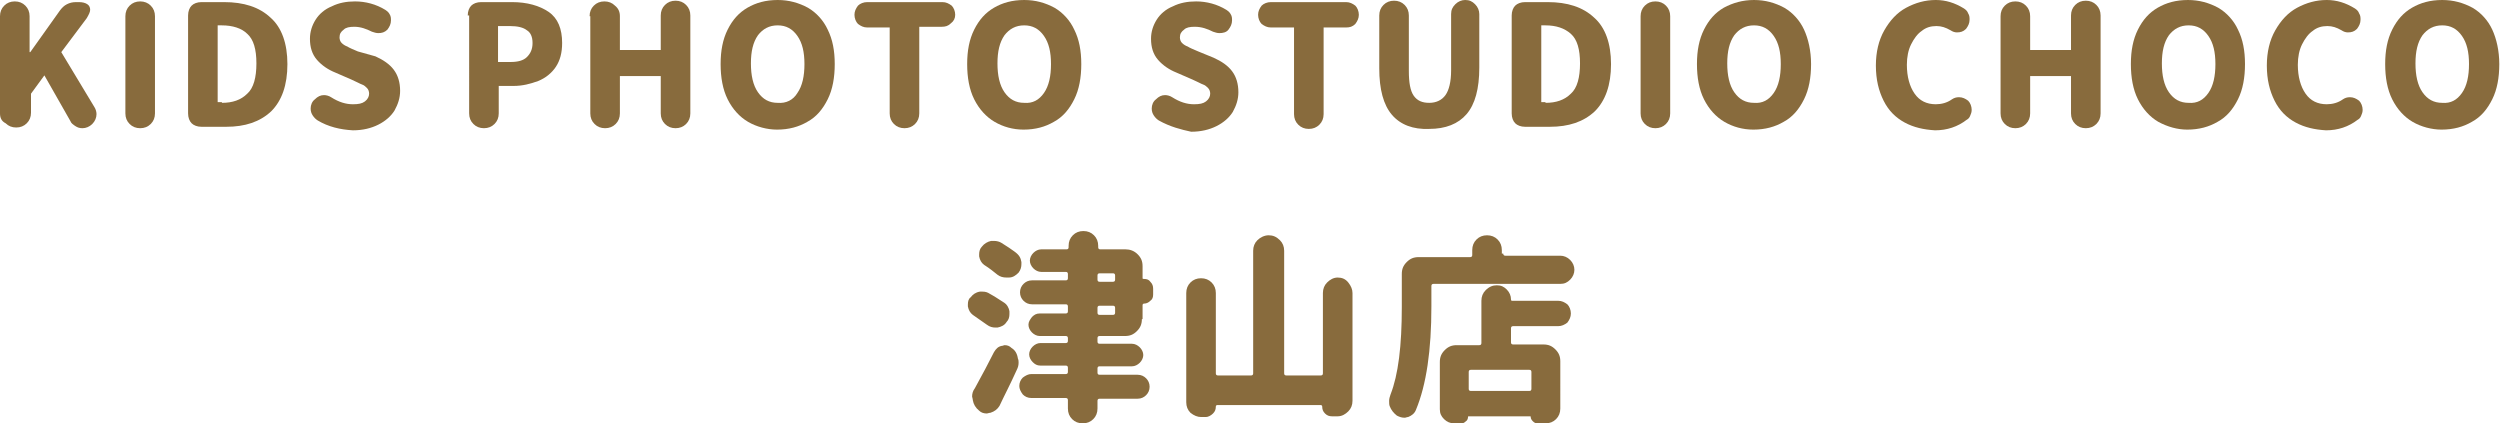
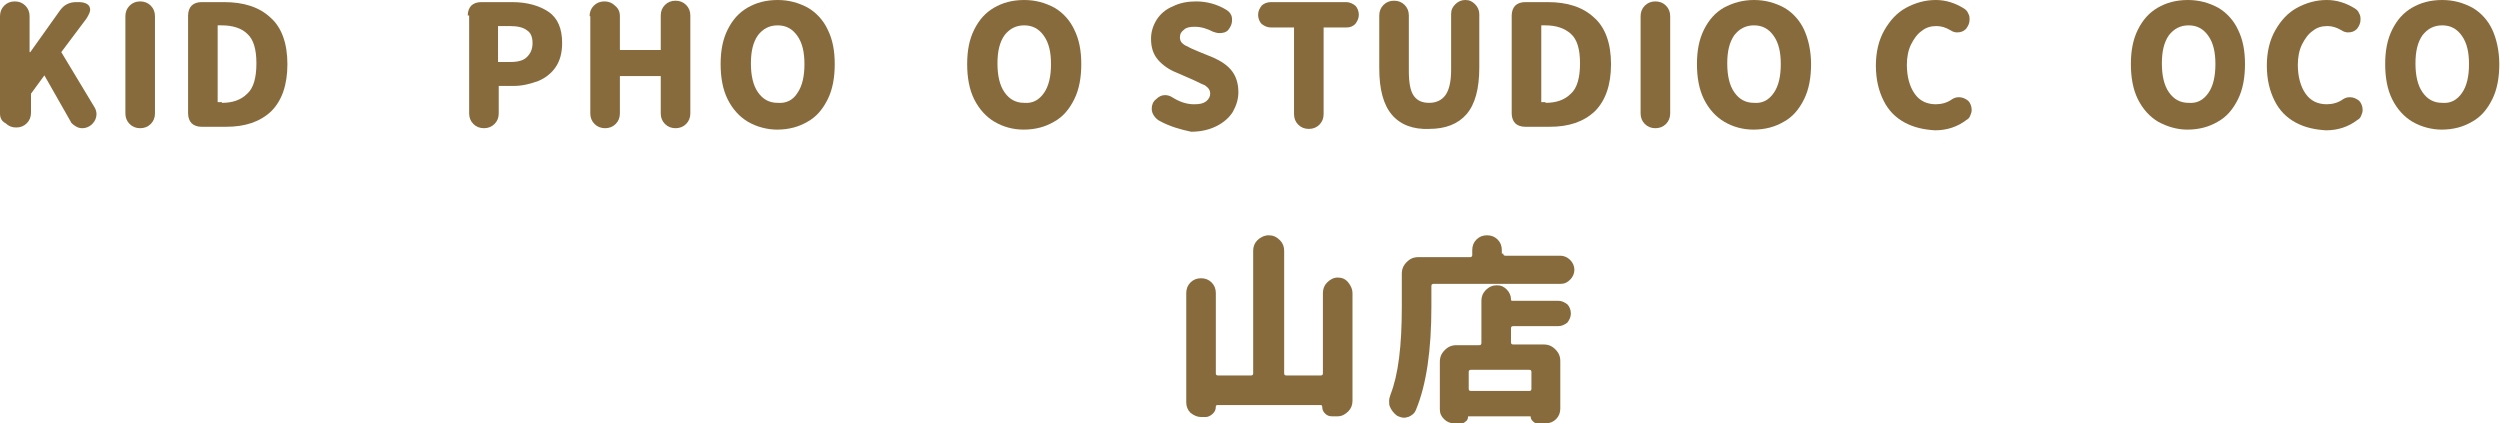
<svg xmlns="http://www.w3.org/2000/svg" version="1.1" id="レイヤー_1" x="0px" y="0px" viewBox="0 0 354.9 60.1" style="enable-background:new 0 0 354.9 60.1;" xml:space="preserve">
  <style type="text/css">
	.st0{fill:#886B3D;}
</style>
  <g>
    <g>
      <g>
        <path class="st0" d="M0,2.3c0-0.6,0.2-1.1,0.6-1.5s0.9-0.6,1.5-0.6c0.6,0,1.1,0.2,1.5,0.6s0.6,0.9,0.6,1.5v5.1h0.1l4.2-5.9     c0.3-0.4,0.6-0.7,1-0.9c0.4-0.2,0.8-0.3,1.3-0.3h0.4c0.5,0,0.9,0.1,1.2,0.3c0.3,0.2,0.4,0.5,0.4,0.8s-0.2,0.7-0.5,1.2L8.7,7.4     l4.7,7.8c0.2,0.3,0.3,0.7,0.3,1c0,0.5-0.2,1-0.6,1.4c-0.4,0.4-0.9,0.6-1.4,0.6c-0.4,0-0.7-0.1-1-0.3c-0.3-0.2-0.6-0.4-0.7-0.7     l-3.7-6.5l-1.9,2.6v2.7c0,0.6-0.2,1.1-0.6,1.5c-0.4,0.4-0.9,0.6-1.5,0.6c-0.6,0-1.1-0.2-1.5-0.6C0.2,17.2,0,16.7,0,16.1V2.3z" />
        <path class="st0" d="M17.8,2.3c0-0.6,0.2-1.1,0.6-1.5c0.4-0.4,0.9-0.6,1.5-0.6s1.1,0.2,1.5,0.6s0.6,0.9,0.6,1.5v13.8     c0,0.6-0.2,1.1-0.6,1.5c-0.4,0.4-0.9,0.6-1.5,0.6s-1.1-0.2-1.5-0.6c-0.4-0.4-0.6-0.9-0.6-1.5V2.3z" />
        <path class="st0" d="M26.7,2.2c0-0.6,0.2-1.1,0.5-1.4s0.8-0.5,1.4-0.5h3.2c2.8,0,5,0.7,6.6,2.2c1.6,1.4,2.4,3.7,2.4,6.6     c0,3-0.8,5.2-2.3,6.7c-1.6,1.5-3.7,2.2-6.4,2.2h-3.5c-0.6,0-1.1-0.2-1.4-0.5c-0.3-0.3-0.5-0.8-0.5-1.4V2.2z M31.5,14.6     c1.5,0,2.7-0.4,3.6-1.3c0.9-0.8,1.3-2.3,1.3-4.3c0-2-0.4-3.4-1.3-4.2c-0.8-0.8-2.1-1.2-3.6-1.2h-0.6v10.9H31.5z" />
-         <path class="st0" d="M45.1,17.1c-0.3-0.2-0.5-0.4-0.7-0.7c-0.2-0.3-0.3-0.6-0.3-1c0-0.5,0.2-1,0.6-1.3c0.4-0.4,0.8-0.6,1.3-0.6     c0.3,0,0.7,0.1,1,0.3c1.1,0.7,2.1,1,3.1,1c0.8,0,1.3-0.1,1.7-0.4c0.4-0.3,0.6-0.7,0.6-1.1c0-0.3-0.1-0.6-0.3-0.8     c-0.2-0.2-0.4-0.4-0.7-0.5c-0.3-0.1-0.8-0.4-1.5-0.7l-2.3-1c-1-0.4-1.9-1-2.6-1.8c-0.7-0.8-1-1.8-1-3c0-1,0.3-1.9,0.8-2.7     c0.5-0.8,1.3-1.5,2.3-1.9c1-0.5,2.1-0.7,3.3-0.7c1.5,0,3,0.4,4.3,1.2c0.3,0.2,0.5,0.4,0.6,0.6c0.2,0.3,0.2,0.6,0.2,0.9     c0,0.5-0.2,0.9-0.5,1.3c-0.4,0.4-0.8,0.5-1.3,0.5c-0.3,0-0.6-0.1-0.9-0.2c-0.8-0.4-1.6-0.7-2.5-0.7c-0.7,0-1.2,0.1-1.5,0.4     c-0.4,0.3-0.6,0.6-0.6,1.1c0,0.3,0.1,0.6,0.3,0.8c0.2,0.2,0.5,0.4,0.8,0.5c0.3,0.2,0.8,0.4,1.5,0.7L53.3,8c1.1,0.5,2,1.1,2.6,1.9     c0.6,0.8,0.9,1.8,0.9,3c0,1-0.3,1.9-0.8,2.8c-0.5,0.8-1.3,1.5-2.3,2c-1,0.5-2.2,0.8-3.6,0.8C48.3,18.4,46.6,18,45.1,17.1z" />
        <path class="st0" d="M66.4,2.2c0-0.6,0.2-1.1,0.5-1.4c0.3-0.3,0.8-0.5,1.4-0.5h4.4c2.1,0,3.9,0.5,5.2,1.4     c1.3,0.9,1.9,2.4,1.9,4.4c0,1.4-0.3,2.5-0.9,3.4c-0.6,0.9-1.5,1.6-2.5,2c-1.1,0.4-2.2,0.7-3.5,0.7h-2.1v3.9     c0,0.6-0.2,1.1-0.6,1.5c-0.4,0.4-0.9,0.6-1.5,0.6c-0.6,0-1.1-0.2-1.5-0.6c-0.4-0.4-0.6-0.9-0.6-1.5V2.2z M72.5,8.8     c1,0,1.8-0.2,2.3-0.7c0.5-0.5,0.8-1.1,0.8-2c0-0.9-0.3-1.5-0.8-1.8c-0.5-0.4-1.3-0.6-2.4-0.6h-1.7v5.1H72.5z" />
        <path class="st0" d="M83.7,2.3c0-0.6,0.2-1.1,0.6-1.5c0.4-0.4,0.9-0.6,1.5-0.6c0.6,0,1.1,0.2,1.5,0.6C87.8,1.2,88,1.7,88,2.3v4.8     h5.8V2.2c0-0.6,0.2-1.1,0.6-1.5c0.4-0.4,0.9-0.6,1.5-0.6c0.6,0,1.1,0.2,1.5,0.6c0.4,0.4,0.6,0.9,0.6,1.5v13.9     c0,0.6-0.2,1.1-0.6,1.5c-0.4,0.4-0.9,0.6-1.5,0.6c-0.6,0-1.1-0.2-1.5-0.6c-0.4-0.4-0.6-0.9-0.6-1.5v-5.3H88v5.3     c0,0.6-0.2,1.1-0.6,1.5c-0.4,0.4-0.9,0.6-1.5,0.6c-0.6,0-1.1-0.2-1.5-0.6c-0.4-0.4-0.6-0.9-0.6-1.5V2.3z" />
        <path class="st0" d="M106.2,17.3c-1.2-0.7-2.2-1.8-2.9-3.2c-0.7-1.4-1-3.1-1-5c0-1.9,0.3-3.5,1-4.9c0.7-1.4,1.6-2.4,2.8-3.1     c1.2-0.7,2.6-1.1,4.3-1.1c1.6,0,3,0.4,4.3,1.1c1.2,0.7,2.2,1.8,2.8,3.1c0.7,1.4,1,3,1,4.9c0,1.9-0.3,3.6-1,5     c-0.7,1.4-1.6,2.5-2.9,3.2c-1.2,0.7-2.6,1.1-4.3,1.1C108.9,18.4,107.4,18,106.2,17.3z M113.2,13.2c0.7-1,1-2.4,1-4.1     c0-1.7-0.3-3-1-4c-0.7-1-1.6-1.5-2.8-1.5c-1.2,0-2.1,0.5-2.8,1.4c-0.7,1-1,2.3-1,4c0,1.7,0.3,3.1,1,4.1c0.7,1,1.6,1.5,2.8,1.5     C111.6,14.7,112.6,14.2,113.2,13.2z" />
-         <path class="st0" d="M123.1,3.9c-0.5,0-0.9-0.2-1.3-0.5c-0.3-0.3-0.5-0.8-0.5-1.3s0.2-0.9,0.5-1.3c0.3-0.3,0.8-0.5,1.3-0.5h10.7     c0.5,0,0.9,0.2,1.3,0.5c0.3,0.3,0.5,0.8,0.5,1.3S135.4,3,135,3.3c-0.4,0.4-0.8,0.5-1.3,0.5h-3.2v12.3c0,0.6-0.2,1.1-0.6,1.5     c-0.4,0.4-0.9,0.6-1.5,0.6c-0.6,0-1.1-0.2-1.5-0.6c-0.4-0.4-0.6-0.9-0.6-1.5V3.9H123.1z" />
        <path class="st0" d="M141.2,17.3c-1.2-0.7-2.2-1.8-2.9-3.2c-0.7-1.4-1-3.1-1-5c0-1.9,0.3-3.5,1-4.9c0.7-1.4,1.6-2.4,2.8-3.1     c1.2-0.7,2.6-1.1,4.3-1.1c1.6,0,3,0.4,4.3,1.1c1.2,0.7,2.2,1.8,2.8,3.1c0.7,1.4,1,3,1,4.9c0,1.9-0.3,3.6-1,5     c-0.7,1.4-1.6,2.5-2.9,3.2c-1.2,0.7-2.6,1.1-4.3,1.1C143.8,18.4,142.4,18,141.2,17.3z M148.2,13.2c0.7-1,1-2.4,1-4.1     c0-1.7-0.3-3-1-4c-0.7-1-1.6-1.5-2.8-1.5c-1.2,0-2.1,0.5-2.8,1.4c-0.7,1-1,2.3-1,4c0,1.7,0.3,3.1,1,4.1c0.7,1,1.6,1.5,2.8,1.5     C146.6,14.7,147.5,14.2,148.2,13.2z" />
        <path class="st0" d="M164.5,17.1c-0.3-0.2-0.5-0.4-0.7-0.7c-0.2-0.3-0.3-0.6-0.3-1c0-0.5,0.2-1,0.6-1.3c0.4-0.4,0.8-0.6,1.3-0.6     c0.3,0,0.7,0.1,1,0.3c1.1,0.7,2.1,1,3.1,1c0.8,0,1.3-0.1,1.7-0.4c0.4-0.3,0.6-0.7,0.6-1.1c0-0.3-0.1-0.6-0.3-0.8     c-0.2-0.2-0.4-0.4-0.7-0.5c-0.3-0.1-0.8-0.4-1.5-0.7l-2.3-1c-1-0.4-1.9-1-2.6-1.8c-0.7-0.8-1-1.8-1-3c0-1,0.3-1.9,0.8-2.7     c0.5-0.8,1.3-1.5,2.3-1.9c1-0.5,2.1-0.7,3.3-0.7c1.5,0,3,0.4,4.3,1.2c0.3,0.2,0.5,0.4,0.6,0.6c0.2,0.3,0.2,0.6,0.2,0.9     c0,0.5-0.2,0.9-0.5,1.3c-0.3,0.4-0.8,0.5-1.3,0.5c-0.3,0-0.6-0.1-0.9-0.2c-0.8-0.4-1.6-0.7-2.6-0.7c-0.7,0-1.2,0.1-1.5,0.4     c-0.4,0.3-0.6,0.6-0.6,1.1c0,0.3,0.1,0.6,0.3,0.8c0.2,0.2,0.5,0.4,0.8,0.5c0.3,0.2,0.8,0.4,1.5,0.7l2.2,0.9     c1.1,0.5,2,1.1,2.6,1.9c0.6,0.8,0.9,1.8,0.9,3c0,1-0.3,1.9-0.8,2.8c-0.5,0.8-1.3,1.5-2.3,2c-1,0.5-2.2,0.8-3.6,0.8     C167.7,18.4,166.1,18,164.5,17.1z" />
        <path class="st0" d="M180.4,3.9c-0.5,0-0.9-0.2-1.3-0.5c-0.3-0.3-0.5-0.8-0.5-1.3s0.2-0.9,0.5-1.3c0.3-0.3,0.8-0.5,1.3-0.5h10.7     c0.5,0,0.9,0.2,1.3,0.5c0.3,0.3,0.5,0.8,0.5,1.3s-0.2,0.9-0.5,1.3c-0.4,0.4-0.8,0.5-1.3,0.5h-3.2v12.3c0,0.6-0.2,1.1-0.6,1.5     c-0.4,0.4-0.9,0.6-1.5,0.6s-1.1-0.2-1.5-0.6c-0.4-0.4-0.6-0.9-0.6-1.5V3.9H180.4z" />
        <path class="st0" d="M197.6,16.3c-1.2-1.4-1.8-3.6-1.8-6.6V2.2c0-0.6,0.2-1.1,0.6-1.5s0.9-0.6,1.5-0.6s1.1,0.2,1.5,0.6     c0.4,0.4,0.6,0.9,0.6,1.5v7.9c0,1.6,0.2,2.8,0.7,3.5c0.5,0.7,1.2,1,2.2,1s1.8-0.4,2.3-1.1s0.8-1.9,0.8-3.5v-8     c0-0.6,0.2-1,0.6-1.4c0.4-0.4,0.9-0.6,1.4-0.6c0.6,0,1,0.2,1.4,0.6s0.6,0.9,0.6,1.4v7.6c0,3-0.6,5.2-1.8,6.6     c-1.2,1.4-3,2.1-5.3,2.1C200.6,18.4,198.8,17.7,197.6,16.3z" />
        <path class="st0" d="M214.6,2.2c0-0.6,0.2-1.1,0.5-1.4c0.3-0.3,0.8-0.5,1.4-0.5h3.2c2.8,0,5,0.7,6.6,2.2c1.6,1.4,2.4,3.7,2.4,6.6     c0,3-0.8,5.2-2.3,6.7c-1.6,1.5-3.7,2.2-6.4,2.2h-3.5c-0.6,0-1.1-0.2-1.4-0.5c-0.3-0.3-0.5-0.8-0.5-1.4V2.2z M219.4,14.6     c1.5,0,2.7-0.4,3.6-1.3c0.9-0.8,1.3-2.3,1.3-4.3c0-2-0.4-3.4-1.3-4.2c-0.9-0.8-2.1-1.2-3.6-1.2h-0.6v10.9H219.4z" />
        <path class="st0" d="M232.9,2.3c0-0.6,0.2-1.1,0.6-1.5c0.4-0.4,0.9-0.6,1.5-0.6s1.1,0.2,1.5,0.6c0.4,0.4,0.6,0.9,0.6,1.5v13.8     c0,0.6-0.2,1.1-0.6,1.5c-0.4,0.4-0.9,0.6-1.5,0.6s-1.1-0.2-1.5-0.6c-0.4-0.4-0.6-0.9-0.6-1.5V2.3z" />
        <path class="st0" d="M244.8,17.3c-1.2-0.7-2.2-1.8-2.9-3.2c-0.7-1.4-1-3.1-1-5c0-1.9,0.3-3.5,1-4.9c0.7-1.4,1.6-2.4,2.8-3.1     C246,0.4,247.4,0,249,0c1.6,0,3,0.4,4.3,1.1c1.2,0.7,2.2,1.8,2.8,3.1s1,3,1,4.9c0,1.9-0.3,3.6-1,5c-0.7,1.4-1.6,2.5-2.9,3.2     c-1.2,0.7-2.6,1.1-4.3,1.1C247.4,18.4,246,18,244.8,17.3z M251.8,13.2c0.7-1,1-2.4,1-4.1c0-1.7-0.3-3-1-4c-0.7-1-1.6-1.5-2.8-1.5     c-1.2,0-2.1,0.5-2.8,1.4c-0.7,1-1,2.3-1,4c0,1.7,0.3,3.1,1,4.1c0.7,1,1.6,1.5,2.8,1.5C250.2,14.7,251.1,14.2,251.8,13.2z" />
        <path class="st0" d="M270.4,17.4c-1.3-0.7-2.3-1.7-3-3.1s-1.1-3-1.1-5c0-1.9,0.4-3.6,1.2-5c0.8-1.4,1.8-2.5,3.1-3.2     c1.3-0.7,2.7-1.1,4.2-1.1c1.4,0,2.7,0.4,4,1.2c0.3,0.2,0.5,0.4,0.6,0.7c0.2,0.3,0.2,0.6,0.2,0.9c0,0.5-0.2,0.9-0.5,1.3     c-0.4,0.4-0.8,0.5-1.3,0.5c-0.3,0-0.6-0.1-0.9-0.3c-0.7-0.4-1.3-0.6-2-0.6c-0.8,0-1.5,0.2-2.1,0.7c-0.6,0.4-1.1,1.1-1.5,1.9     s-0.6,1.8-0.6,2.9c0,1.7,0.4,3.1,1.1,4.1s1.7,1.5,3,1.5c0.8,0,1.6-0.2,2.3-0.7c0.3-0.2,0.6-0.3,1-0.3c0.5,0,0.9,0.2,1.3,0.5     c0.3,0.3,0.5,0.8,0.5,1.3c0,0.3-0.1,0.6-0.2,0.8c-0.1,0.3-0.3,0.5-0.5,0.6c-1.3,1-2.8,1.5-4.5,1.5     C273.1,18.4,271.7,18.1,270.4,17.4z" />
-         <path class="st0" d="M284,2.3c0-0.6,0.2-1.1,0.6-1.5c0.4-0.4,0.9-0.6,1.5-0.6s1.1,0.2,1.5,0.6c0.4,0.4,0.6,0.9,0.6,1.5v4.8h5.8     V2.2c0-0.6,0.2-1.1,0.6-1.5c0.4-0.4,0.9-0.6,1.5-0.6s1.1,0.2,1.5,0.6s0.6,0.9,0.6,1.5v13.9c0,0.6-0.2,1.1-0.6,1.5     c-0.4,0.4-0.9,0.6-1.5,0.6s-1.1-0.2-1.5-0.6c-0.4-0.4-0.6-0.9-0.6-1.5v-5.3h-5.8v5.3c0,0.6-0.2,1.1-0.6,1.5     c-0.4,0.4-0.9,0.6-1.5,0.6s-1.1-0.2-1.5-0.6c-0.4-0.4-0.6-0.9-0.6-1.5V2.3z" />
        <path class="st0" d="M306.4,17.3c-1.2-0.7-2.2-1.8-2.9-3.2c-0.7-1.4-1-3.1-1-5c0-1.9,0.3-3.5,1-4.9c0.7-1.4,1.6-2.4,2.8-3.1     c1.2-0.7,2.6-1.1,4.3-1.1c1.6,0,3,0.4,4.3,1.1c1.2,0.7,2.2,1.8,2.8,3.1c0.7,1.4,1,3,1,4.9c0,1.9-0.3,3.6-1,5     c-0.7,1.4-1.6,2.5-2.9,3.2c-1.2,0.7-2.6,1.1-4.3,1.1C309.1,18.4,307.7,18,306.4,17.3z M313.5,13.2c0.7-1,1-2.4,1-4.1     c0-1.7-0.3-3-1-4c-0.7-1-1.6-1.5-2.8-1.5c-1.2,0-2.1,0.5-2.8,1.4c-0.7,1-1,2.3-1,4c0,1.7,0.3,3.1,1,4.1c0.7,1,1.6,1.5,2.8,1.5     C311.9,14.7,312.8,14.2,313.5,13.2z" />
        <path class="st0" d="M325.9,17.4c-1.3-0.7-2.3-1.7-3-3.1s-1.1-3-1.1-5c0-1.9,0.4-3.6,1.2-5c0.8-1.4,1.8-2.5,3.1-3.2     c1.3-0.7,2.7-1.1,4.2-1.1c1.4,0,2.7,0.4,4,1.2c0.3,0.2,0.5,0.4,0.6,0.7c0.2,0.3,0.2,0.6,0.2,0.9c0,0.5-0.2,0.9-0.5,1.3     c-0.4,0.4-0.8,0.5-1.3,0.5c-0.3,0-0.6-0.1-0.9-0.3c-0.7-0.4-1.3-0.6-2-0.6c-0.8,0-1.5,0.2-2.1,0.7c-0.6,0.4-1.1,1.1-1.5,1.9     s-0.6,1.8-0.6,2.9c0,1.7,0.4,3.1,1.1,4.1s1.7,1.5,3,1.5c0.8,0,1.6-0.2,2.3-0.7c0.3-0.2,0.6-0.3,1-0.3c0.5,0,0.9,0.2,1.3,0.5     c0.3,0.3,0.5,0.8,0.5,1.3c0,0.3-0.1,0.6-0.2,0.8c-0.1,0.3-0.3,0.5-0.5,0.6c-1.3,1-2.8,1.5-4.5,1.5     C328.6,18.4,327.2,18.1,325.9,17.4z" />
        <path class="st0" d="M342.5,17.3c-1.2-0.7-2.2-1.8-2.9-3.2c-0.7-1.4-1-3.1-1-5c0-1.9,0.3-3.5,1-4.9c0.7-1.4,1.6-2.4,2.8-3.1     c1.2-0.7,2.6-1.1,4.3-1.1c1.6,0,3,0.4,4.3,1.1c1.2,0.7,2.2,1.8,2.8,3.1s1,3,1,4.9c0,1.9-0.3,3.6-1,5c-0.7,1.4-1.6,2.5-2.9,3.2     c-1.2,0.7-2.6,1.1-4.3,1.1C345.2,18.4,343.7,18,342.5,17.3z M349.5,13.2c0.7-1,1-2.4,1-4.1c0-1.7-0.3-3-1-4     c-0.7-1-1.6-1.5-2.8-1.5c-1.2,0-2.1,0.5-2.8,1.4c-0.7,1-1,2.3-1,4c0,1.7,0.3,3.1,1,4.1c0.7,1,1.6,1.5,2.8,1.5     C347.9,14.7,348.8,14.2,349.5,13.2z" />
      </g>
    </g>
    <g>
-       <path class="st0" d="M143.3,44.2c0,0.1,0,0.2,0,0.4c0,0.4-0.1,0.8-0.4,1.1c-0.3,0.5-0.8,0.7-1.3,0.8c-0.1,0-0.2,0-0.3,0    c-0.4,0-0.8-0.1-1.2-0.4l-2-1.4c-0.4-0.3-0.6-0.7-0.7-1.2c0-0.1,0-0.2,0-0.3c0-0.4,0.1-0.8,0.4-1c0.3-0.4,0.7-0.7,1.3-0.8    c0.1,0,0.2,0,0.4,0c0.4,0,0.7,0.1,1,0.3l0.7,0.4l1.4,0.9C142.9,43.2,143.2,43.6,143.3,44.2z M142.2,49.1c0.2,0,0.3-0.1,0.4-0.1    c0.4,0,0.7,0.1,1,0.4c0.5,0.3,0.8,0.8,0.9,1.5c0.1,0.2,0.1,0.4,0.1,0.6c0,0.4-0.1,0.7-0.3,1.1c-0.9,2-1.8,3.7-2.4,5    c-0.3,0.5-0.7,0.8-1.3,1c-0.2,0-0.4,0.1-0.5,0.1c-0.4,0-0.8-0.1-1.1-0.4c-0.5-0.4-0.8-0.9-0.9-1.5c0-0.2-0.1-0.4-0.1-0.5    c0-0.4,0.1-0.8,0.4-1.2c1.1-2,2-3.7,2.7-5.1C141.4,49.5,141.7,49.2,142.2,49.1z M145,37.2c0,0.1,0,0.2,0,0.3    c0,0.4-0.1,0.8-0.4,1.2c-0.4,0.4-0.8,0.7-1.4,0.7c-0.1,0-0.1,0-0.3,0c-0.5,0-0.9-0.1-1.3-0.4c-0.5-0.4-1.1-0.9-1.9-1.4    c-0.4-0.3-0.6-0.7-0.7-1.2l0-0.3c0-0.4,0.1-0.8,0.4-1.1c0.3-0.4,0.8-0.7,1.3-0.8c0.1,0,0.2,0,0.4,0c0.4,0,0.8,0.1,1.1,0.3    c0.8,0.5,1.4,0.9,1.8,1.2C144.7,36.2,144.9,36.6,145,37.2z M162.1,45.3c0,0.7-0.2,1.2-0.7,1.7c-0.5,0.5-1,0.7-1.7,0.7h-3.6    c-0.2,0-0.3,0.1-0.3,0.3v0.5c0,0.2,0.1,0.3,0.3,0.3h4.6c0.4,0,0.8,0.2,1.1,0.5c0.3,0.3,0.5,0.7,0.5,1.1c0,0.4-0.2,0.8-0.5,1.1    c-0.3,0.3-0.7,0.5-1.1,0.5h-4.6c-0.2,0-0.3,0.1-0.3,0.3v0.6c0,0.2,0.1,0.3,0.3,0.3h5.4c0.5,0,0.9,0.2,1.2,0.5    c0.3,0.3,0.5,0.7,0.5,1.2c0,0.5-0.2,0.9-0.5,1.2c-0.3,0.3-0.7,0.5-1.2,0.5h-5.4c-0.2,0-0.3,0.1-0.3,0.3V58c0,0.6-0.2,1.1-0.6,1.5    c-0.4,0.4-0.9,0.6-1.5,0.6c-0.6,0-1.1-0.2-1.5-0.6c-0.4-0.4-0.6-0.9-0.6-1.5v-1.2c0-0.2-0.1-0.3-0.3-0.3h-4.9    c-0.5,0-0.9-0.2-1.2-0.5c-0.3-0.4-0.5-0.8-0.5-1.2c0-0.5,0.2-0.9,0.5-1.2c0.4-0.3,0.8-0.5,1.2-0.5h4.9c0.2,0,0.3-0.1,0.3-0.3v-0.6    c0-0.2-0.1-0.3-0.3-0.3h-3.6c-0.5,0-0.8-0.2-1.1-0.5c-0.3-0.3-0.5-0.7-0.5-1.1c0-0.4,0.2-0.8,0.5-1.1c0.3-0.3,0.7-0.5,1.1-0.5h3.6    c0.2,0,0.3-0.1,0.3-0.3V48c0-0.2-0.1-0.3-0.3-0.3h-3.7c-0.4,0-0.8-0.2-1.1-0.5c-0.3-0.3-0.5-0.7-0.5-1.1c0-0.4,0.2-0.7,0.5-1.1    c0.3-0.3,0.6-0.5,1.1-0.5h3.7c0.2,0,0.3-0.1,0.3-0.3v-0.7c0-0.2-0.1-0.3-0.3-0.3h-4.8c-0.5,0-0.9-0.2-1.2-0.5    c-0.3-0.3-0.5-0.7-0.5-1.2c0-0.5,0.2-0.9,0.5-1.2s0.7-0.5,1.2-0.5h4.8c0.2,0,0.3-0.1,0.3-0.3v-0.6c0-0.2-0.1-0.3-0.3-0.3h-3.5    c-0.4,0-0.8-0.2-1.1-0.5c-0.3-0.3-0.5-0.7-0.5-1.1s0.2-0.8,0.5-1.1c0.3-0.3,0.7-0.5,1.1-0.5h3.6c0.2,0,0.3-0.1,0.3-0.3v-0.2    c0-0.6,0.2-1.1,0.6-1.5c0.4-0.4,0.9-0.6,1.5-0.6c0.6,0,1.1,0.2,1.5,0.6c0.4,0.4,0.6,0.9,0.6,1.5v0.2c0,0.2,0.1,0.3,0.3,0.3h3.6    c0.6,0,1.2,0.2,1.7,0.7c0.5,0.5,0.7,1,0.7,1.7v1.7c0,0.1,0.1,0.1,0.2,0.1c0.4,0,0.7,0.1,0.9,0.4c0.3,0.3,0.4,0.6,0.4,1v0.8    c0,0.4-0.1,0.7-0.4,0.9c-0.3,0.3-0.6,0.4-0.9,0.4c-0.1,0-0.2,0.1-0.2,0.2V45.3z M156.1,38.8c-0.2,0-0.3,0.1-0.3,0.3v0.6    c0,0.2,0.1,0.3,0.3,0.3h1.9c0.2,0,0.3-0.1,0.3-0.3v-0.6c0-0.2-0.1-0.3-0.3-0.3H156.1z M156.1,43.4c-0.2,0-0.3,0.1-0.3,0.3v0.7    c0,0.2,0.1,0.3,0.3,0.3h1.9c0.2,0,0.3-0.1,0.3-0.3v-0.7c0-0.2-0.1-0.3-0.3-0.3H156.1z" />
      <path class="st0" d="M187.8,41.6c0-0.6,0.2-1.1,0.6-1.5c0.4-0.4,0.9-0.7,1.5-0.7c0.6,0,1.1,0.2,1.5,0.7c0.4,0.5,0.6,1,0.6,1.5    v15.3c0,0.6-0.2,1.1-0.6,1.5c-0.4,0.4-0.9,0.7-1.5,0.7h-0.8c-0.4,0-0.7-0.1-1-0.4c-0.3-0.3-0.4-0.6-0.4-1c0-0.1-0.1-0.2-0.2-0.2    h-14.7c-0.1,0-0.2,0.1-0.2,0.2c0,0.4-0.1,0.7-0.4,1c-0.3,0.3-0.7,0.5-1,0.5h-0.7c-0.5,0-1-0.2-1.5-0.6c-0.4-0.4-0.6-0.9-0.6-1.5    V41.6c0-0.6,0.2-1.1,0.6-1.5s0.9-0.6,1.5-0.6c0.6,0,1.1,0.2,1.5,0.6c0.4,0.4,0.6,0.9,0.6,1.5V53c0,0.2,0.1,0.3,0.3,0.3h4.7    c0.2,0,0.3-0.1,0.3-0.3V35.6c0-0.6,0.2-1.1,0.6-1.5c0.4-0.4,1-0.7,1.6-0.7c0.6,0,1.1,0.2,1.6,0.7c0.4,0.4,0.6,0.9,0.6,1.5V53    c0,0.2,0.1,0.3,0.3,0.3h4.9c0.2,0,0.3-0.1,0.3-0.3V41.6z" />
      <path class="st0" d="M213.4,36c0,0.2,0.1,0.3,0.3,0.3h7.8c0.5,0,1,0.2,1.4,0.6c0.4,0.4,0.6,0.9,0.6,1.4s-0.2,1-0.6,1.4    c-0.4,0.4-0.8,0.6-1.4,0.6h-18c-0.2,0-0.3,0.1-0.3,0.3v2.9c0,6.2-0.7,11.1-2.2,14.7c-0.2,0.5-0.6,0.8-1.1,1    c-0.2,0-0.3,0.1-0.5,0.1c-0.4,0-0.7-0.1-1.1-0.3c-0.5-0.4-0.8-0.8-1-1.3c-0.1-0.2-0.1-0.5-0.1-0.8c0-0.3,0.1-0.6,0.2-0.9    c1.1-2.8,1.6-6.9,1.6-12.4v-4.7c0-0.7,0.2-1.2,0.7-1.7c0.5-0.5,1-0.7,1.7-0.7h7.3c0.2,0,0.3-0.1,0.3-0.3v-0.7    c0-0.6,0.2-1.1,0.6-1.5c0.4-0.4,0.9-0.6,1.5-0.6c0.6,0,1.1,0.2,1.5,0.6c0.4,0.4,0.6,0.9,0.6,1.5V36z M212.5,40.5    c0.6,0,1,0.2,1.4,0.6c0.4,0.4,0.6,0.9,0.6,1.4c0,0.2,0.1,0.2,0.2,0.2h6.5c0.5,0,0.9,0.2,1.3,0.5c0.3,0.3,0.5,0.8,0.5,1.3    c0,0.5-0.2,0.9-0.5,1.3c-0.4,0.3-0.8,0.5-1.3,0.5h-6.4c-0.2,0-0.3,0.1-0.3,0.3v2c0,0.2,0.1,0.3,0.3,0.3h4.3c0.7,0,1.2,0.2,1.7,0.7    c0.5,0.5,0.7,1,0.7,1.7V58c0,0.6-0.2,1.1-0.6,1.5c-0.4,0.4-0.9,0.6-1.5,0.6h-1.2c-0.2,0-0.4-0.1-0.6-0.3c-0.2-0.2-0.3-0.4-0.3-0.6    c0-0.1,0-0.1-0.1-0.1h-8.7c-0.1,0-0.1,0-0.1,0.1c0,0.2-0.1,0.5-0.3,0.6c-0.2,0.2-0.4,0.3-0.6,0.3h-1.1c-0.5,0-1-0.2-1.4-0.6    c-0.4-0.4-0.6-0.8-0.6-1.4v-6.7c0-0.7,0.2-1.2,0.7-1.7c0.5-0.5,1-0.7,1.7-0.7h3.2c0.2,0,0.3-0.1,0.3-0.3v-6c0-0.6,0.2-1.1,0.6-1.5    C211.4,40.7,211.9,40.5,212.5,40.5L212.5,40.5z M217.1,55.5c0.2,0,0.3-0.1,0.3-0.3v-2.4c0-0.2-0.1-0.3-0.3-0.3h-8.3    c-0.2,0-0.3,0.1-0.3,0.3v2.4c0,0.2,0.1,0.3,0.3,0.3H217.1z" />
    </g>
  </g>
</svg>